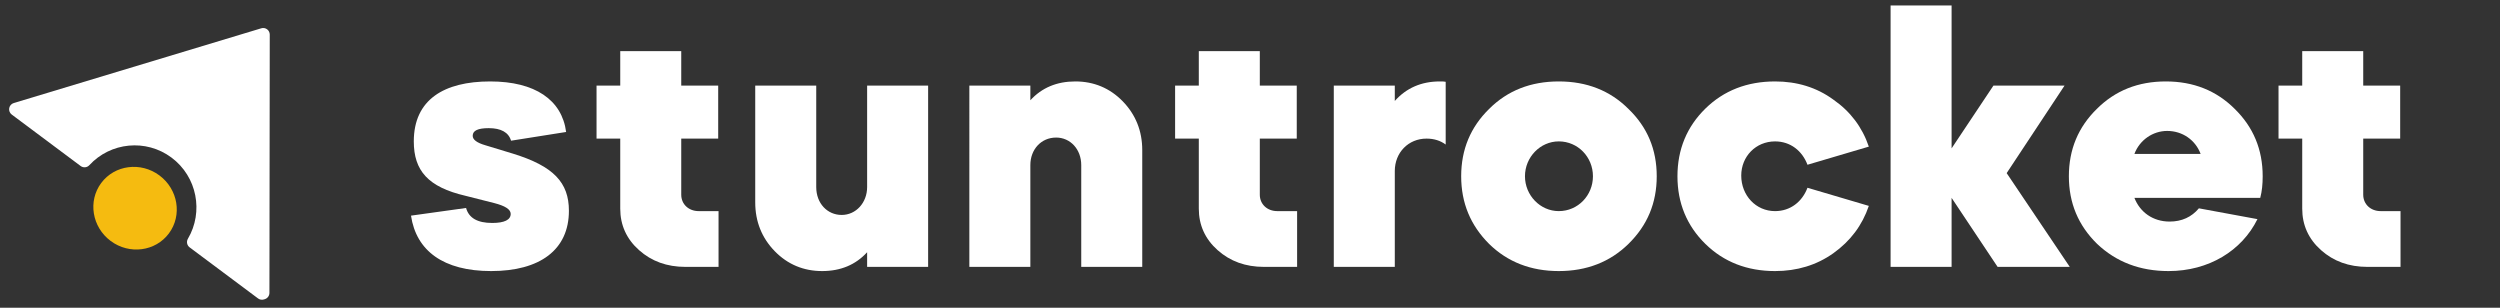
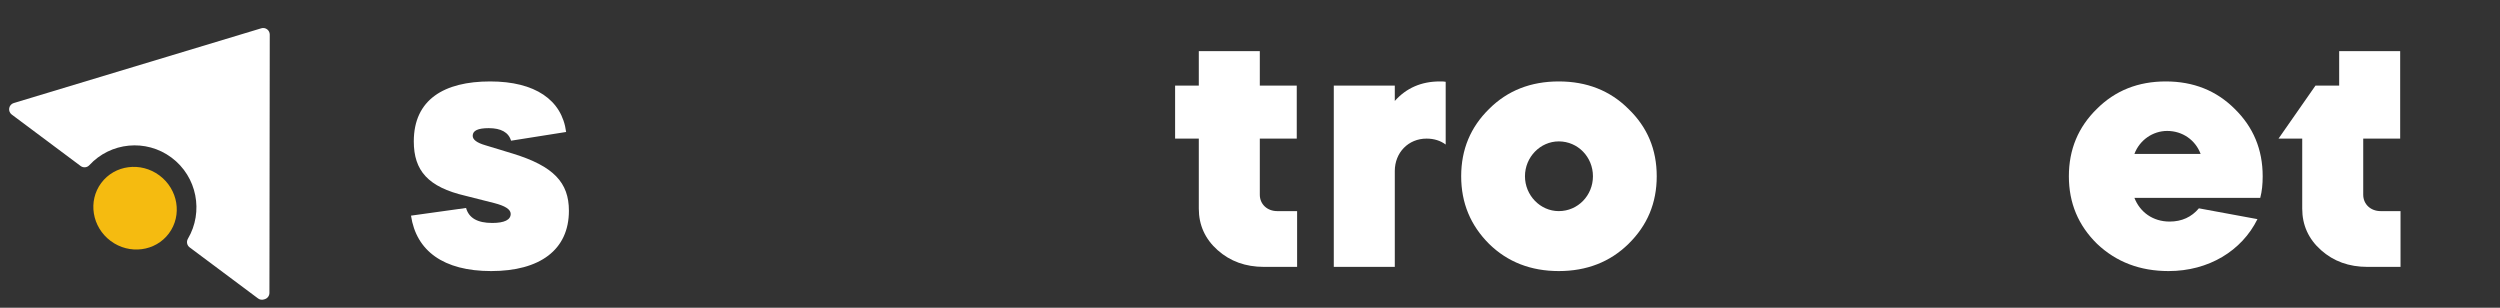
<svg xmlns="http://www.w3.org/2000/svg" height="113" viewBox="0 0 918 113" width="918">
  <rect x="0" y="0" width="918" height="113" fill="#333333" stroke="none" />
  <g fill="none" fill-rule="evenodd">
    <g fill="#fff" fill-rule="nonzero" transform="translate(150.92 2)">
      <path d="m56.96 46.464c-1.536-11.776-11.392-18.56-27.904-18.56-16.896 0-28.032 6.656-28.032 22.016 0 10.752 5.248 16.768 18.944 19.968l10.624 2.688c3.968 1.024 6.016 2.304 6.016 3.968 0 2.176-2.304 3.328-6.784 3.328-5.376 0-8.576-1.792-9.6-5.504l-20.224 2.816c1.92 12.928 11.904 20.352 29.44 20.352 17.92 0 28.544-7.808 28.544-22.144 0-10.368-5.632-16.384-20.608-20.992l-10.112-3.072c-3.072-.896-4.608-2.048-4.608-3.456 0-1.92 1.92-2.816 5.888-2.816 4.48 0 7.296 1.536 8.192 4.608z" />
-       <path d="m68.128 48.896h8.704v25.728c0 6.016 2.304 11.136 6.912 15.232s10.24 6.144 17.024 6.144h12.16v-20.48h-7.296c-3.712 0-6.4-2.56-6.4-6.016v-20.608h13.568v-19.456h-13.568v-12.672h-22.4v12.672h-8.704z" />
-       <path d="m126.4 72.32c0 7.04 2.432 13.056 7.168 17.92s10.624 7.296 17.408 7.296 12.288-2.304 16.512-6.912v5.376h22.4v-66.56h-22.4v37.248c0 5.76-4.096 10.24-9.344 10.24s-9.344-4.224-9.344-10.24v-37.248h-22.4z" />
-       <path d="m205.024 96h22.4v-37.376c0-5.76 3.968-10.112 9.472-10.112 5.248 0 9.216 4.352 9.216 10.112v37.376h22.4v-42.88c0-7.04-2.432-13.056-7.168-17.92s-10.624-7.296-17.408-7.296-12.288 2.304-16.512 6.912v-5.376h-22.4z" />
      <path d="m280.576 48.896h8.704v25.728c0 6.016 2.304 11.136 6.912 15.232s10.24 6.144 17.024 6.144h12.16v-20.48h-7.296c-3.712 0-6.4-2.56-6.4-6.016v-20.608h13.568v-19.456h-13.568v-12.672h-22.4v12.672h-8.704z" />
      <path d="m361.248 29.44h-22.4v66.56h22.4v-35.2c0-6.784 4.992-11.904 11.648-11.904 2.816 0 5.12.768 7.04 2.176v-23.04c-.512-.128-1.28-.128-2.176-.128-6.784 0-12.288 2.432-16.512 7.168z" />
      <path d="m395.864 87.552c6.784 6.656 15.36 9.984 25.6 9.984s18.816-3.328 25.6-9.984c6.912-6.784 10.368-14.976 10.368-24.832s-3.456-18.048-10.368-24.704c-6.784-6.784-15.36-10.112-25.6-10.112s-18.816 3.328-25.6 10.112c-6.784 6.656-10.24 14.848-10.24 24.704s3.456 18.048 10.24 24.832zm25.6-12.032c-6.784 0-12.416-5.76-12.416-12.8s5.632-12.8 12.416-12.8c7.04 0 12.544 5.76 12.544 12.8s-5.504 12.8-12.544 12.8z" />
-       <path d="m535.312 51.84c-2.432-7.168-6.784-12.928-13.056-17.28-6.144-4.48-13.312-6.656-21.376-6.656-10.24 0-18.816 3.328-25.6 9.984s-10.24 14.976-10.24 24.832 3.456 18.176 10.24 24.832 15.36 9.984 25.6 9.984c8.064 0 15.232-2.176 21.376-6.528 6.272-4.48 10.624-10.24 13.056-17.408l-22.528-6.656c-1.92 5.12-6.272 8.576-11.904 8.576-7.04 0-12.416-5.76-12.416-13.056 0-7.04 5.376-12.544 12.416-12.544 5.632 0 9.984 3.456 11.904 8.576z" />
-       <path d="m543.304 96h22.4v-25.344l16.896 25.344h26.496l-23.168-34.432 21.248-32.128h-26.112l-15.36 23.04v-52.48h-22.4z" />
      <path d="m679.04 70.656c.64-2.432.896-4.992.896-7.936 0-9.856-3.456-18.048-10.24-24.704-6.784-6.784-15.232-10.112-25.344-10.112s-18.56 3.328-25.344 10.112c-6.784 6.656-10.24 14.848-10.24 24.704s3.456 18.048 10.368 24.832c7.04 6.656 15.744 9.984 26.24 9.984 14.72 0 26.88-7.424 32.64-19.072l-21.504-3.968c-2.688 3.2-6.272 4.864-10.752 4.864-6.144 0-10.88-3.456-12.928-8.704zm-46.208-16.128c1.92-5.12 6.784-8.448 12.032-8.448 5.632 0 10.368 3.328 12.288 8.448z" />
-       <path d="m685.752 48.896h8.704v25.728c0 6.016 2.304 11.136 6.912 15.232s10.24 6.144 17.024 6.144h12.16v-20.48h-7.296c-3.712 0-6.4-2.56-6.4-6.016v-20.608h13.568v-19.456h-13.568v-12.672h-22.4v12.672h-8.704z" />
+       <path d="m685.752 48.896h8.704v25.728c0 6.016 2.304 11.136 6.912 15.232s10.24 6.144 17.024 6.144h12.16v-20.48h-7.296c-3.712 0-6.4-2.56-6.4-6.016v-20.608h13.568v-19.456v-12.672h-22.4v12.672h-8.704z" />
    </g>
    <path d="m23.001 40.452c.869.871 2.255.944 3.206.17 8.907-7.215 22.007-6.672 30.283 1.627 8.273 8.299 8.816 21.437 1.621 30.369-.769.958-.7 2.345.169 3.215l22.15 22.214c.539.536 1.299.789 2.051.675l.352-.052c1.047-.153 1.868-.98 2.025-2.026l13.886-93.884c.109-.754-.139-1.517-.678-2.056-.539-.539-1.299-.791-2.051-.679l-93.967 13.978c-.897.133-1.643.763-1.927 1.626s-.06 1.814.582 2.458z" fill="#fff" transform="matrix(.989 -.145 .145 .989 .996 24.284)" />
    <path d="m15 0c-8.279 0-15 6.945-15 15.5 0 8.555 6.721 15.5 15 15.5 8.279 0 15-6.945 15-15.5 0-8.555-6.721-15.5-15-15.5z" fill="#f5bb10" transform="matrix(.597 -.802 .802 .597 28.208 79.228)" />
  </g>
</svg>